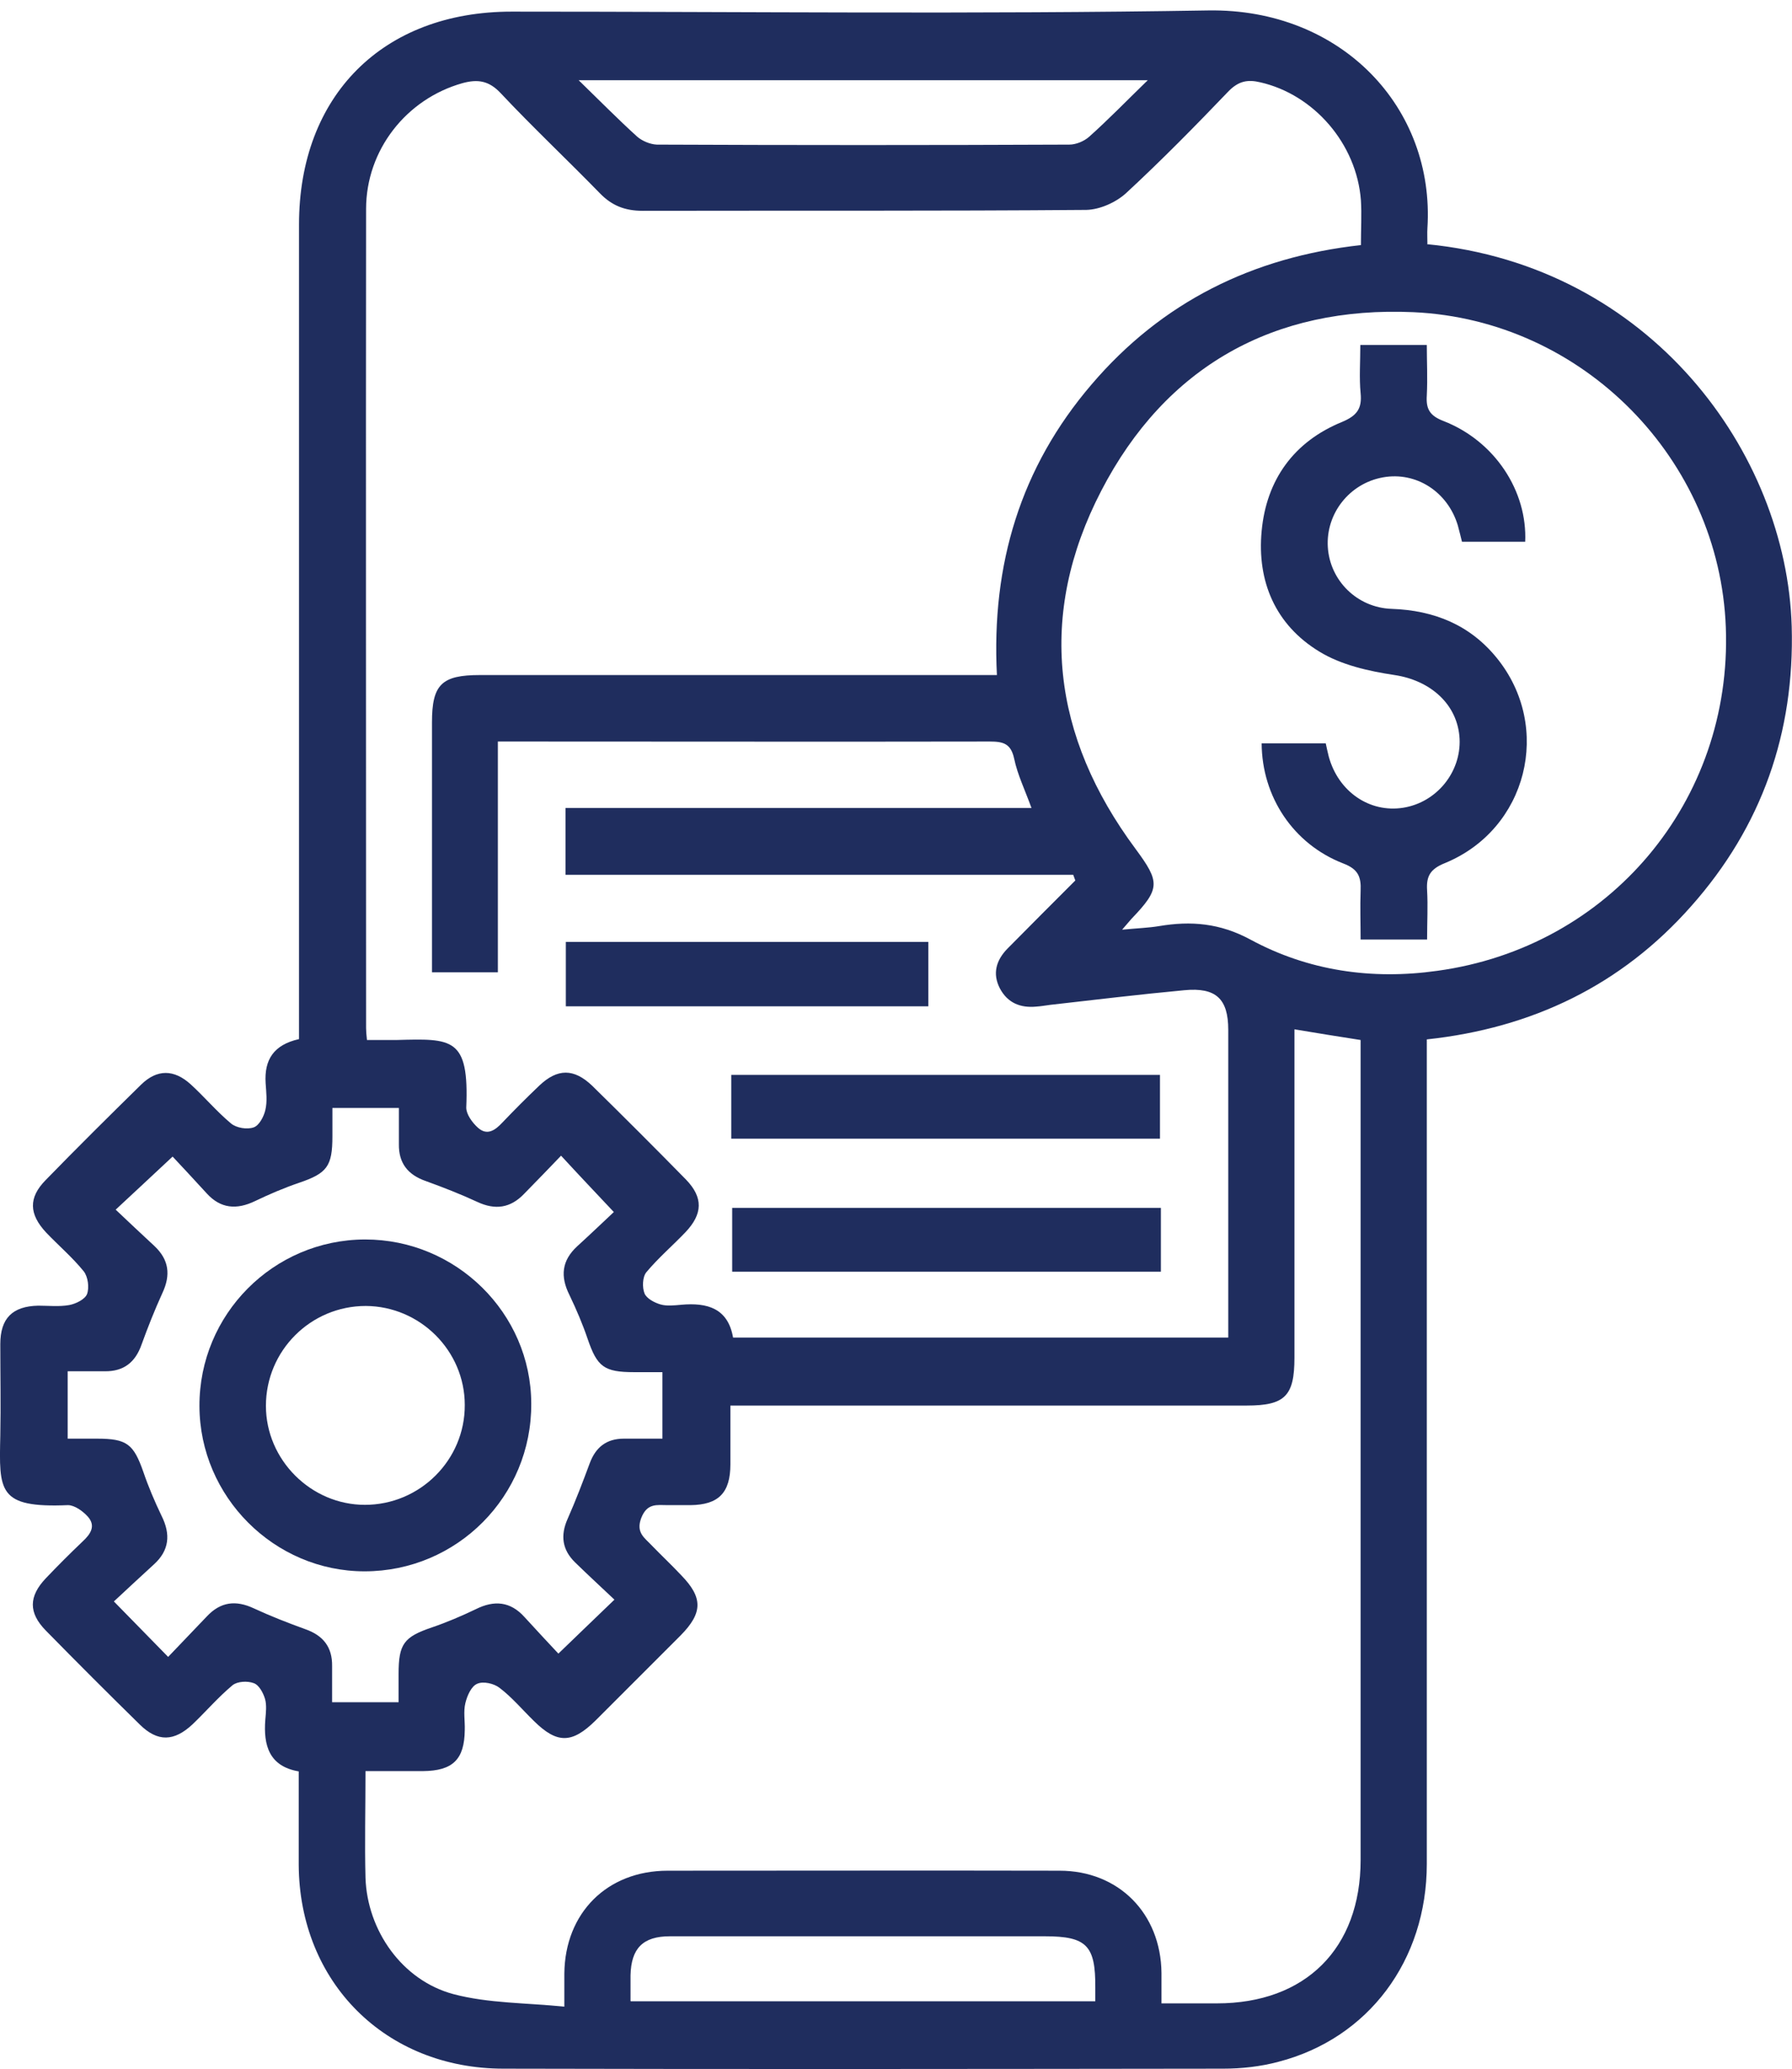
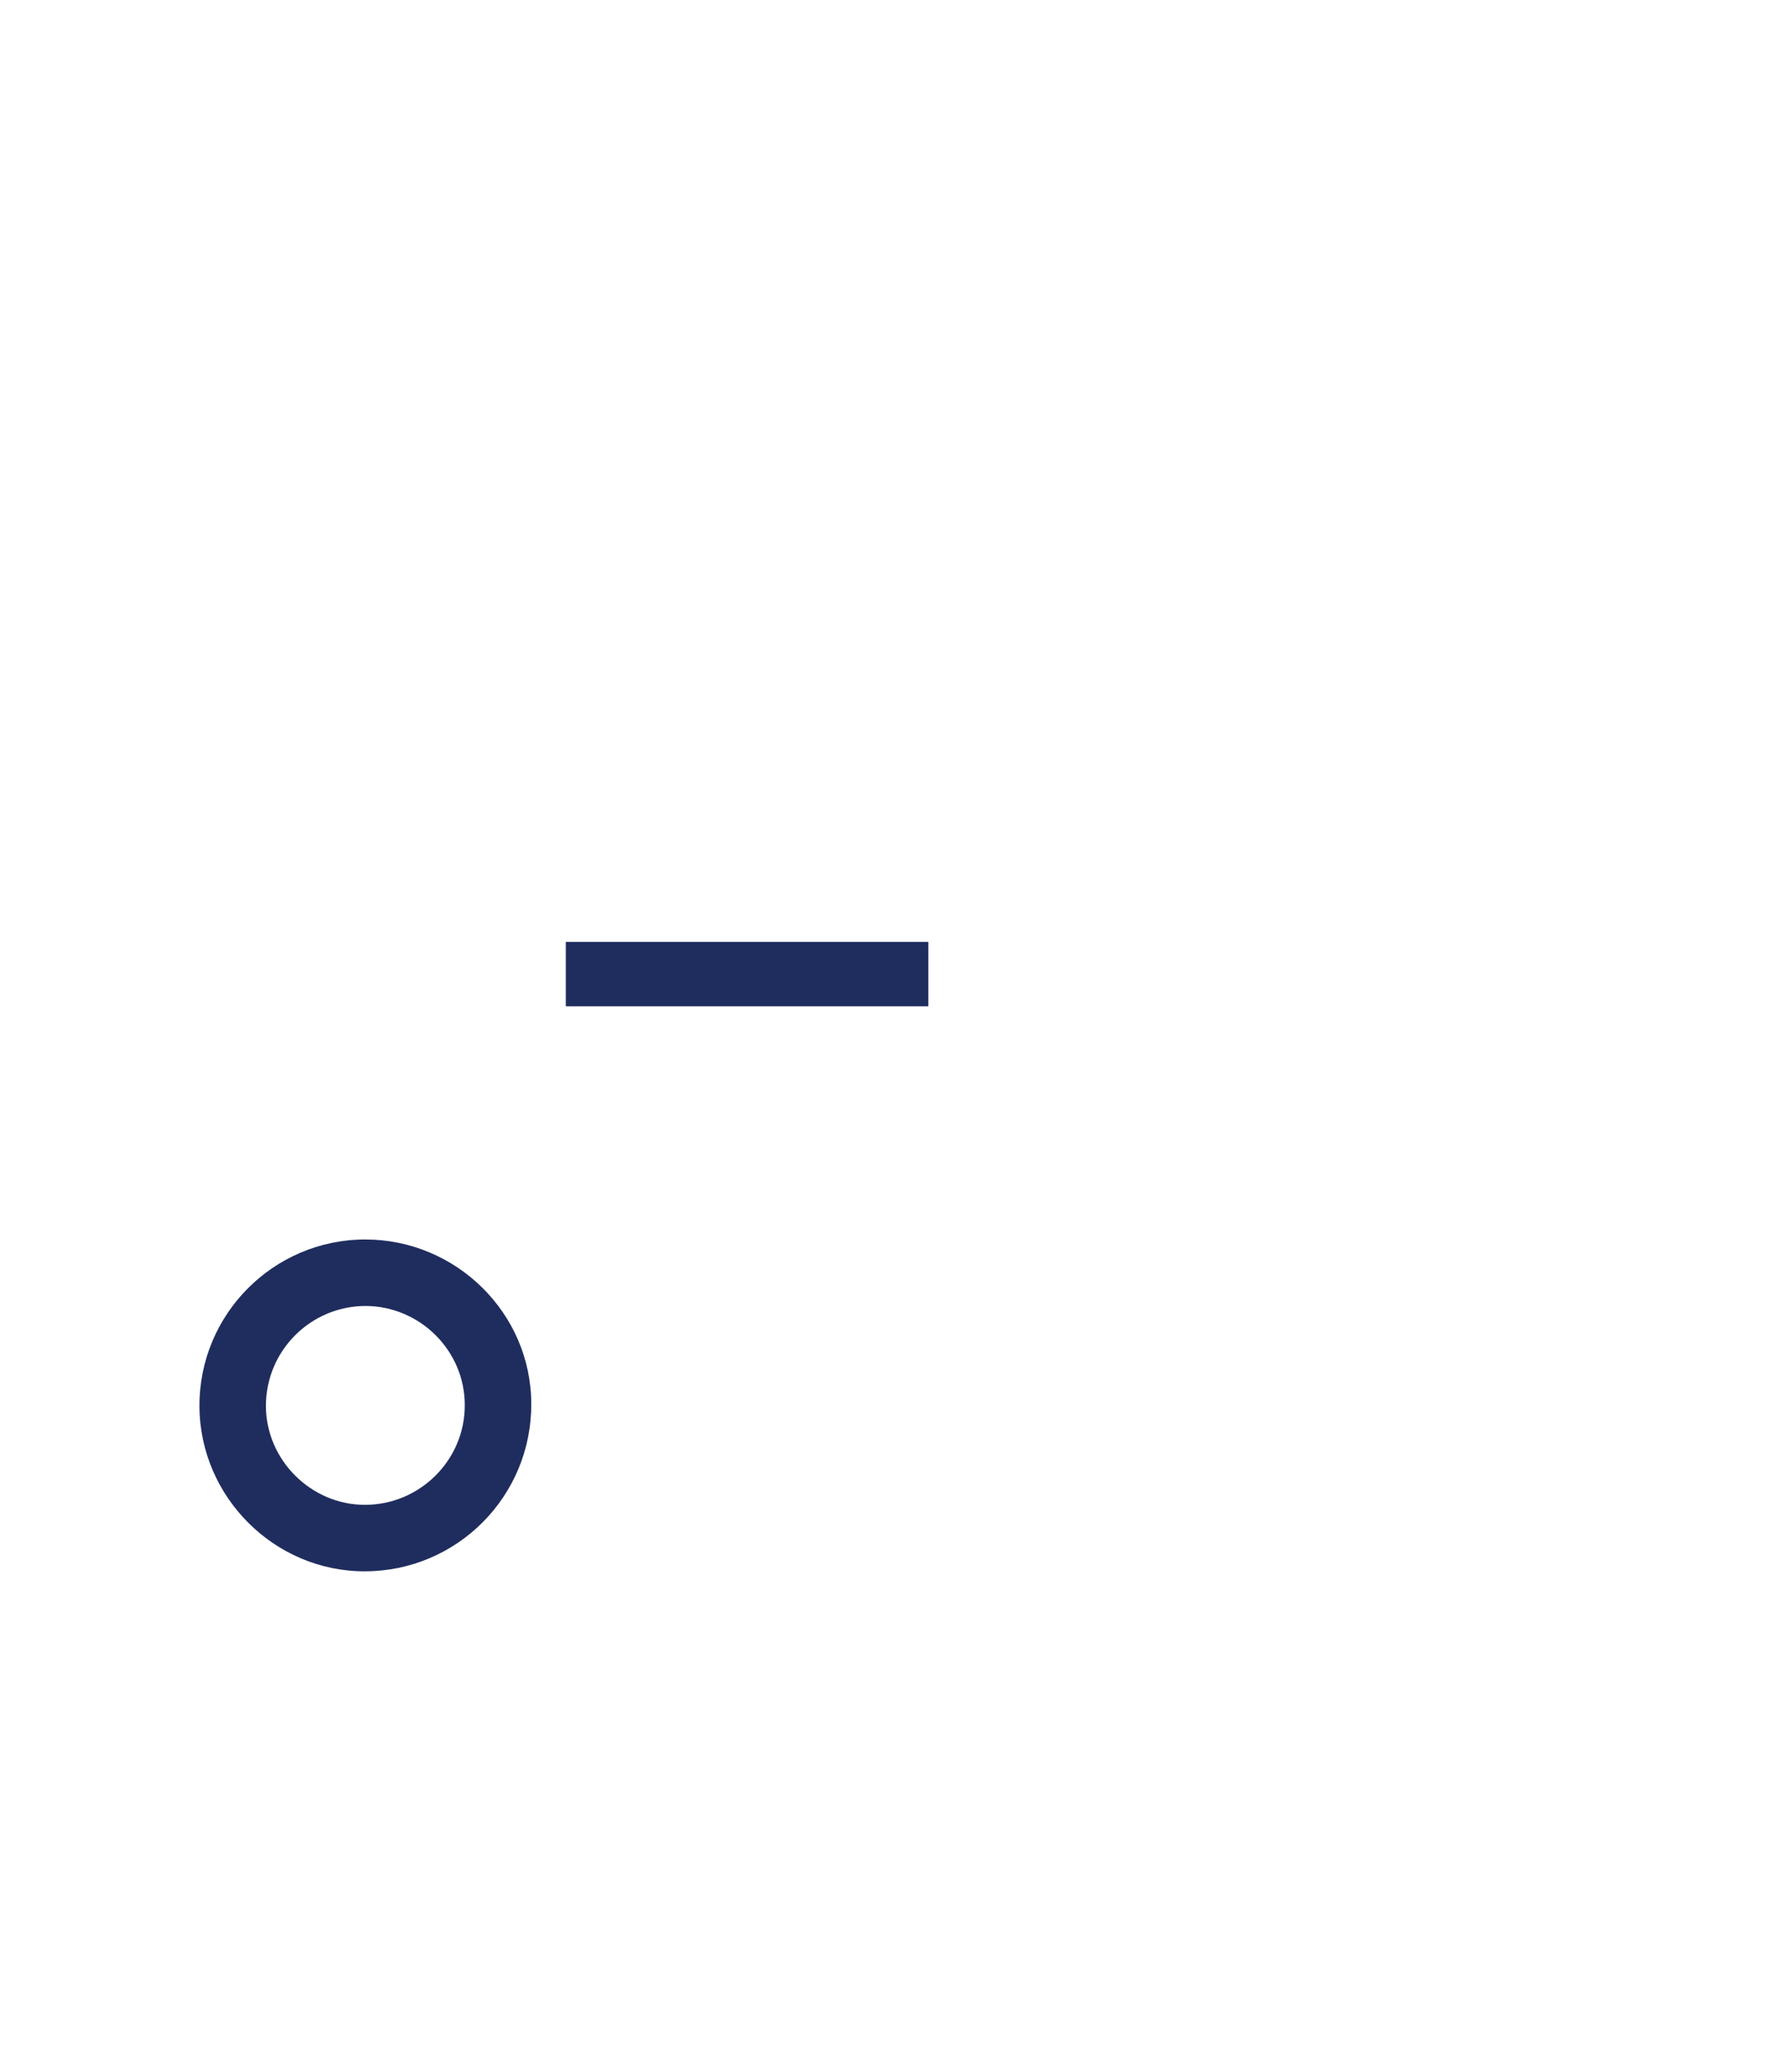
<svg xmlns="http://www.w3.org/2000/svg" id="Capa_1" data-name="Capa 1" viewBox="0 0 60.11 69.4">
  <defs>
    <style>      .cls-1 {        fill: #1f2d5e;        stroke-width: 0px;      }    </style>
  </defs>
-   <path class="cls-1" d="M47.87,8.19c7.48.73,12.06,6.98,12.23,12.82.1,3.56-1,6.71-3.37,9.38-2.34,2.65-5.33,4.09-8.87,4.47,0,.33,0,.61,0,.88,0,8.92,0,17.85,0,26.77,0,3.24-1.96,5.86-4.98,6.64-.6.16-1.23.23-1.85.23-8.05.01-16.09.02-24.14,0-3.96,0-6.85-2.9-6.87-6.84,0-1.02,0-2.04,0-3.13-.99-.17-1.19-.87-1.12-1.74.02-.23.05-.48-.01-.69-.06-.2-.2-.47-.38-.53-.21-.08-.55-.06-.71.07-.48.4-.89.88-1.34,1.31-.62.58-1.17.6-1.77.01-1.06-1.04-2.11-2.09-3.15-3.15-.59-.6-.58-1.15,0-1.76.4-.42.81-.83,1.23-1.23.27-.25.45-.52.18-.83-.17-.19-.45-.39-.67-.39-2.36.1-2.31-.47-2.27-2.34.02-1.02,0-2.04,0-3.06,0-.87.41-1.27,1.27-1.29.35,0,.7.04,1.04-.02.22-.04.53-.19.6-.37.08-.22.03-.58-.11-.76-.38-.47-.84-.86-1.26-1.3-.58-.62-.6-1.17-.02-1.76,1.05-1.08,2.12-2.14,3.2-3.2.54-.53,1.11-.52,1.67-.01.46.42.87.91,1.35,1.31.18.15.54.21.76.13.18-.06.34-.36.39-.58.07-.29.03-.6.01-.9-.05-.79.27-1.29,1.12-1.48,0-.27,0-.54,0-.82,0-8.83,0-17.66,0-26.5,0-4.32,2.81-7.14,7.13-7.14,7.79,0,15.58.09,23.37-.04,4.45-.07,7.61,3.25,7.35,7.31-.01.16,0,.32,0,.52ZM41.2,44.89v-.82c0-3.18,0-6.35,0-9.53,0-1.04-.41-1.43-1.47-1.33-1.5.14-2.99.32-4.49.49-.16.02-.32.05-.48.06-.53.05-.96-.12-1.22-.61-.26-.5-.12-.95.25-1.33.76-.77,1.52-1.53,2.28-2.29-.02-.06-.05-.13-.07-.19h-17.03v-2.24h15.63c-.22-.61-.47-1.12-.58-1.65-.11-.51-.36-.58-.82-.58-5.26.01-10.53,0-15.79,0h-.71v7.74h-2.21c0-2.82,0-5.6,0-8.38,0-1.27.32-1.59,1.61-1.59,5.5,0,10.99,0,16.49,0h.85c-.19-3.72.8-6.97,3.17-9.74,2.36-2.77,5.41-4.28,9.04-4.68,0-.53.03-1.02,0-1.5-.14-1.89-1.57-3.55-3.38-3.96-.42-.1-.72-.04-1.05.29-1.12,1.17-2.26,2.33-3.45,3.43-.34.31-.88.55-1.33.56-4.96.04-9.92.02-14.89.03-.58,0-1.02-.17-1.42-.58-1.1-1.13-2.25-2.21-3.33-3.36-.4-.43-.78-.48-1.29-.34-1.88.53-3.23,2.24-3.23,4.22-.01,9.16,0,18.32,0,27.47,0,.11.01.22.03.4.35,0,.67,0,.99,0,1.87-.05,2.44-.09,2.34,2.27,0,.22.2.5.39.67.31.28.58.09.83-.18.4-.42.81-.83,1.23-1.23.61-.58,1.16-.58,1.77,0,1.06,1.04,2.11,2.09,3.15,3.15.58.6.57,1.15-.02,1.77-.43.45-.91.86-1.31,1.34-.13.16-.14.51-.06.71.07.17.33.31.54.37.21.06.46.03.69.01.88-.08,1.57.12,1.74,1.1h16.66ZM43.42,34.5v.82c0,3.41,0,6.81,0,10.22,0,1.28-.32,1.6-1.6,1.6-5.49,0-10.99,0-16.48,0h-.84c0,.72,0,1.34,0,1.97,0,.96-.4,1.36-1.34,1.37-.25,0-.51,0-.76,0-.36,0-.69-.08-.89.43-.19.5.12.67.36.93.32.33.66.65.98.99.73.75.73,1.26-.02,2.02-.95.95-1.9,1.9-2.85,2.85-.79.78-1.29.79-2.07.02-.38-.37-.73-.79-1.15-1.11-.19-.15-.55-.23-.75-.14-.2.08-.34.4-.4.65-.07.29-.01.6-.02.9-.01.99-.4,1.37-1.4,1.38-.64,0-1.28,0-1.93,0,0,1.27-.03,2.43,0,3.58.06,1.77,1.23,3.44,2.95,3.9,1.17.31,2.44.29,3.72.42,0-.51,0-.81,0-1.11.02-2.03,1.43-3.45,3.47-3.45,4.38,0,8.76-.01,13.14,0,1.99,0,3.4,1.44,3.42,3.43,0,.32,0,.64,0,1.02.67,0,1.26,0,1.86,0,2.97,0,4.82-1.84,4.82-4.81,0-8.92,0-17.85,0-26.77v-.73c-.77-.12-1.46-.23-2.23-.36ZM37.64,31.18c.52-.05.88-.06,1.24-.12,1.07-.18,2.04-.1,3.06.45,1.94,1.05,4.07,1.36,6.27,1.05,5.78-.79,9.9-5.7,9.68-11.52-.21-5.62-4.77-10.31-10.48-10.57-4.68-.21-8.31,1.82-10.47,5.99-2.16,4.17-1.65,8.24,1.15,12.01.82,1.11.84,1.33-.14,2.35-.06.07-.12.14-.31.36ZM2.27,48.25c.38,0,.68,0,.98,0,1.01,0,1.23.18,1.56,1.12.17.5.38.99.61,1.47.31.62.26,1.16-.26,1.63-.46.42-.91.84-1.34,1.24.66.67,1.2,1.23,1.82,1.86.44-.46.87-.91,1.3-1.36.46-.49.97-.55,1.57-.27.56.26,1.15.49,1.73.7.6.21.91.6.9,1.24,0,.41,0,.82,0,1.21h2.23c0-.35,0-.65,0-.95,0-1.01.18-1.24,1.12-1.56.5-.17.99-.38,1.47-.61.62-.31,1.16-.26,1.63.26.42.46.84.91,1.14,1.23.68-.66,1.26-1.21,1.88-1.81-.41-.39-.87-.81-1.32-1.25-.43-.42-.5-.9-.25-1.46.27-.61.51-1.24.74-1.86.2-.54.56-.83,1.15-.83.43,0,.86,0,1.29,0v-2.23c-.35,0-.65,0-.95,0-1.01,0-1.24-.18-1.56-1.12-.17-.5-.38-.99-.61-1.47-.31-.62-.26-1.15.26-1.63.46-.42.9-.84,1.23-1.15-.64-.68-1.19-1.26-1.77-1.89-.4.42-.82.85-1.24,1.28-.46.48-.97.55-1.57.27-.56-.26-1.15-.49-1.73-.7-.6-.21-.91-.6-.9-1.24,0-.41,0-.82,0-1.21h-2.23c0,.35,0,.65,0,.95,0,1.01-.18,1.24-1.12,1.56-.5.17-.99.38-1.47.61-.62.3-1.16.26-1.63-.26-.42-.46-.84-.91-1.14-1.23-.69.64-1.27,1.19-1.91,1.78.42.4.86.81,1.3,1.22.49.46.55.97.27,1.57-.26.57-.49,1.15-.7,1.73-.21.6-.6.91-1.24.9-.41,0-.82,0-1.24,0v2.23ZM38.5,2.69h-19.09c.72.7,1.32,1.31,1.96,1.89.17.15.44.26.66.27,4.61.02,9.23.02,13.84,0,.22,0,.49-.11.66-.26.64-.57,1.24-1.19,1.96-1.89ZM21.16,67.12h15.58c0-.18,0-.32,0-.46.01-1.41-.29-1.72-1.69-1.72-1.85,0-3.7,0-5.56,0-2.34,0-4.68,0-7.02,0-.91,0-1.3.41-1.32,1.31,0,.27,0,.55,0,.86Z" />
-   <path class="cls-1" d="M24.53,38.19v-2.14h14.38v2.14h-14.38Z" />
-   <path class="cls-1" d="M38.94,40.51v2.14h-14.38v-2.14h14.38Z" />
  <path class="cls-1" d="M31.14,33.75h-12.16v-2.16h12.16v2.16Z" />
-   <path class="cls-1" d="M51.16,18.17h-2.12c-.04-.17-.09-.36-.14-.55-.34-1.13-1.4-1.81-2.51-1.61-1.12.2-1.92,1.21-1.85,2.34.07,1.12.98,2.03,2.14,2.07,1.43.05,2.63.54,3.53,1.65,1.88,2.32,1.02,5.75-1.75,6.88-.49.2-.62.44-.59.91.03.53,0,1.06,0,1.65h-2.23c0-.54-.02-1.09,0-1.64.02-.46-.08-.72-.58-.91-1.68-.65-2.73-2.24-2.74-4.03h2.15c.03.13.06.29.1.44.32,1.18,1.37,1.9,2.5,1.72,1.12-.18,1.94-1.19,1.89-2.31-.06-1.16-.98-1.96-2.18-2.14-.87-.13-1.8-.34-2.53-.79-1.46-.89-2.09-2.34-1.93-4.04.16-1.72,1.08-3,2.7-3.66.5-.21.67-.45.62-.96-.05-.52-.01-1.05-.01-1.62h2.23c0,.55.03,1.12,0,1.69-.03.45.09.68.56.86,1.72.67,2.82,2.35,2.74,4.06Z" />
  <path class="cls-1" d="M12.25,41.57c3.05,0,5.56,2.47,5.57,5.5.02,3.11-2.49,5.63-5.59,5.63-3.03,0-5.53-2.5-5.54-5.54-.01-3.08,2.48-5.58,5.55-5.59ZM15.59,47.12c0-1.82-1.5-3.31-3.32-3.32-1.85,0-3.35,1.5-3.35,3.35,0,1.81,1.51,3.32,3.32,3.32,1.85,0,3.36-1.51,3.35-3.35Z" />
</svg>